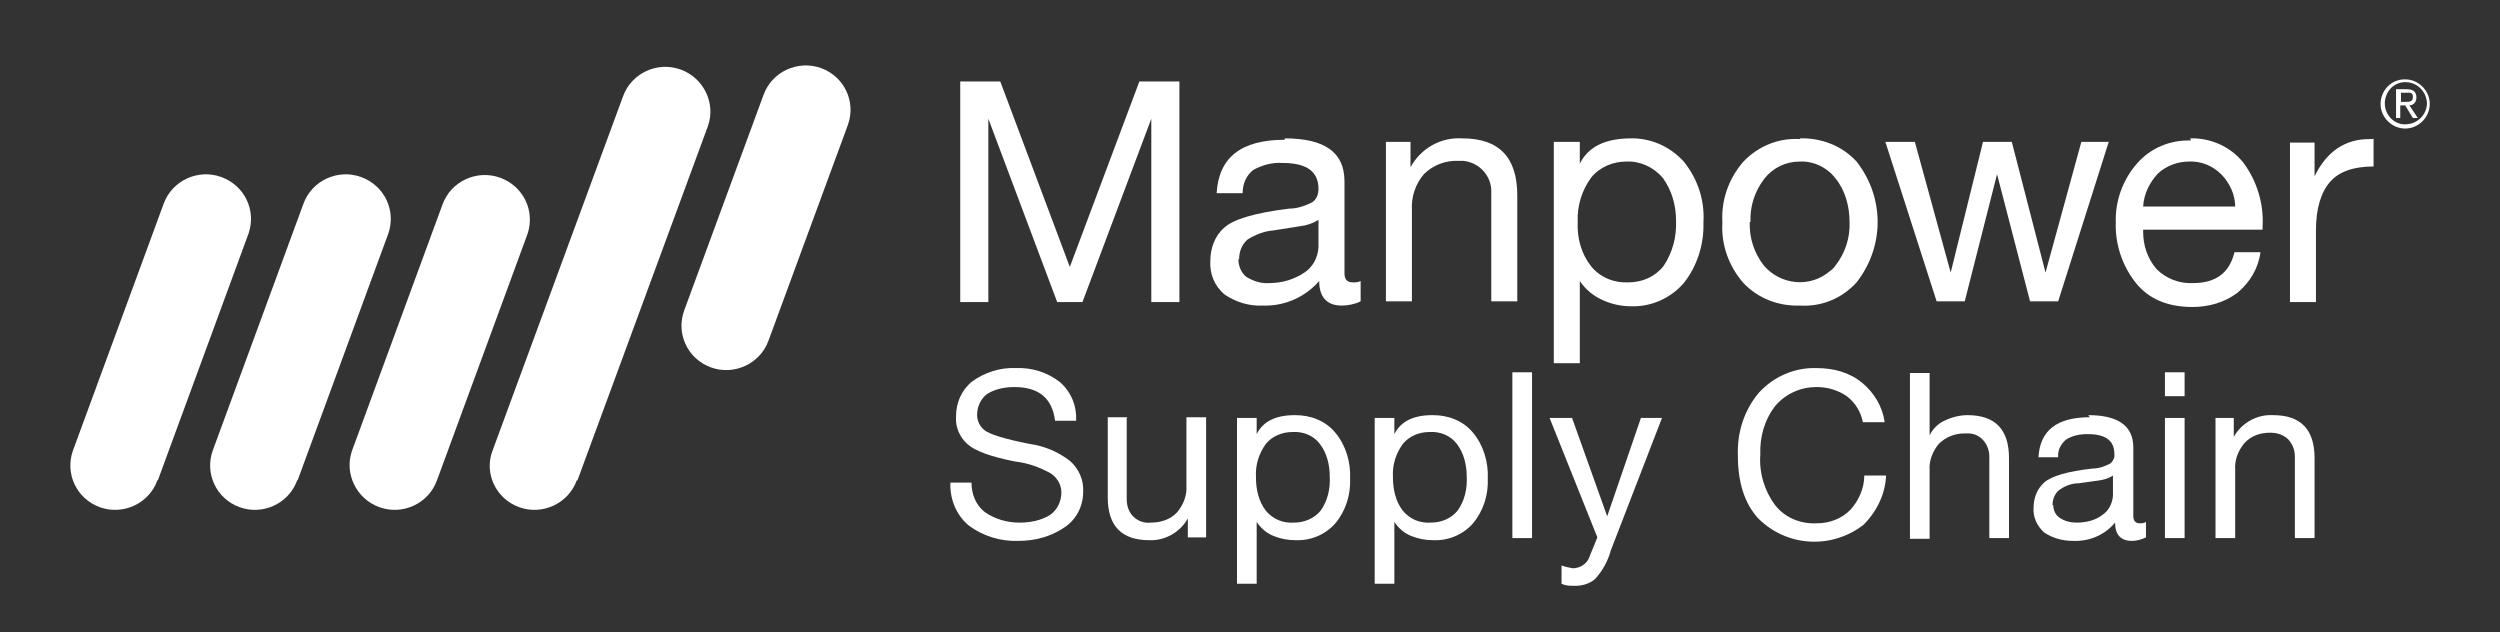
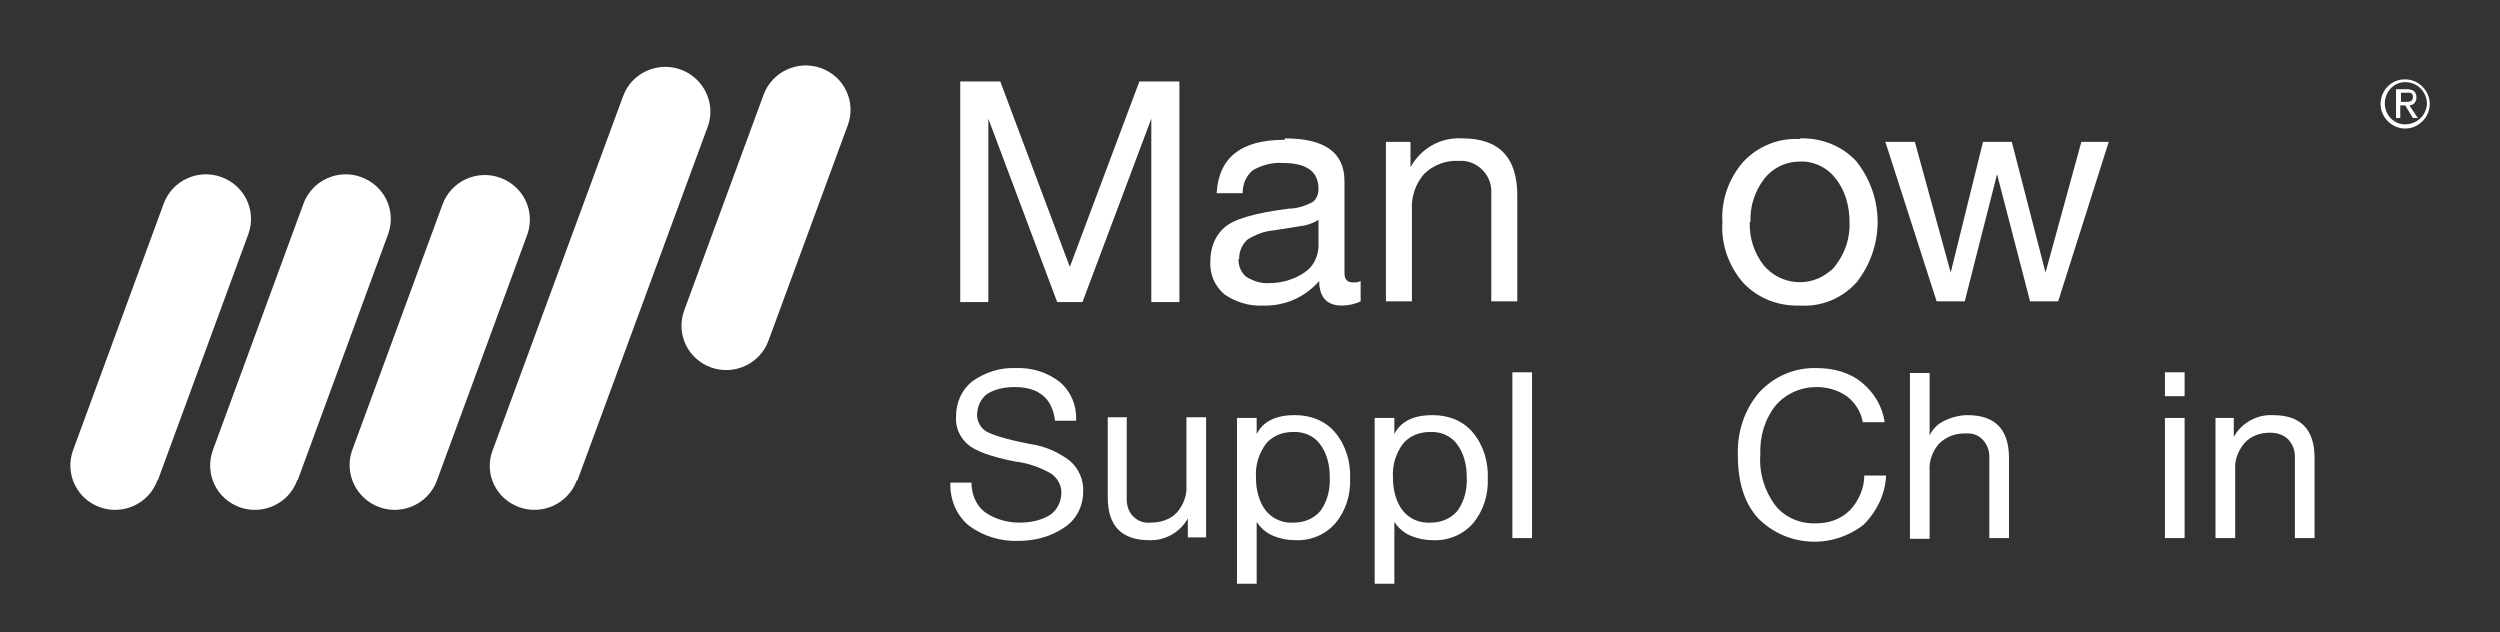
<svg xmlns="http://www.w3.org/2000/svg" id="Layer_1" data-name="Layer 1" version="1.1" viewBox="0 0 355.9 90">
  <rect x="0" y="0" width="355.9" height="90" fill="#333333" stroke="none" />
  <defs>
    <style>
      .cls-1 {
        fill: #fff;
        stroke-width: 0px;
      }
    </style>
  </defs>
  <path class="cls-1" d="M109.4,48.5c-1.2,3.3-4.9,5-8.2,3.8h0c-3.3-1.2-5-4.8-3.8-8.1,0,0,0,0,0,0l11.3-30.7c1.2-3.3,4.9-5,8.2-3.8h0c3.3,1.2,5,4.8,3.8,8.1,0,0,0,0,0,0l-11.3,30.7Z" />
  <path class="cls-1" d="M22.4,68.4c-1.2,3.3-4.9,5-8.2,3.8h0c-3.3-1.2-5-4.8-3.8-8.1,0,0,0,0,0,0l12.9-35.1c1.2-3.3,4.9-5,8.2-3.8h0c3.3,1.2,5,4.7,3.9,8,0,0,0,0,0,0l-12.9,35.1Z" />
  <path class="cls-1" d="M42.3,68.4c-1.2,3.3-4.9,5-8.2,3.8h0c-3.3-1.2-5-4.8-3.8-8.1,0,0,0,0,0,0l12.9-35.1c1.2-3.3,4.9-5,8.2-3.8h0c3.3,1.2,5,4.7,3.9,8,0,0,0,0,0,0l-12.9,35.1Z" />
  <path class="cls-1" d="M62.2,68.4c-1.2,3.3-4.9,5-8.2,3.8h0c-3.3-1.2-5-4.8-3.9-8,0,0,0,0,0,0l12.9-35.1c1.2-3.3,4.9-5,8.2-3.8h0c3.3,1.2,5,4.7,3.9,8,0,0,0,0,0,0l-12.9,35.1Z" />
  <path class="cls-1" d="M82.1,68.4c-1.2,3.3-4.9,5-8.2,3.8h0c-3.3-1.2-5-4.8-3.8-8,0,0,0,0,0,0l18.6-50.5c1.2-3.3,4.9-5,8.2-3.8h0c3.3,1.2,5,4.8,3.9,8,0,0,0,0,0,0l-18.6,50.5Z" />
  <path class="cls-1" d="M342.4,11.3c1.9,0,3.5,1.6,3.5,3.5s-1.6,3.5-3.5,3.5c-1.9,0-3.5-1.6-3.5-3.5,0,0,0,0,0,0,0-1.9,1.5-3.5,3.4-3.5,0,0,0,0,0,0ZM342.4,17.7c1.6,0,3-1.2,3.1-2.9,0-1.6-1.2-3-2.9-3.1s-3,1.2-3.1,2.9c0,0,0,0,0,.1,0,1.6,1.2,2.9,2.7,3,0,0,0,0,.1,0ZM341,12.7h1.6c1,0,1.4.4,1.4,1.2,0,.6-.4,1.1-1,1.1,0,0,0,0,0,0l1.2,1.8h-.7l-1.1-1.8h-.7v1.8h-.6v-4.1ZM341.7,14.5h.7c.6,0,1.1,0,1.1-.7s-.5-.6-.9-.6h-.8v1.3Z" />
  <path class="cls-1" d="M142.4,11.6l9.9,26.4,9.9-26.4h5.7v31.4h-4v-26.1h0l-9.8,26.1h-3.6l-9.8-26.1h0v26.1h-4V11.6h5.7Z" />
  <path class="cls-1" d="M182.9,19.7c5.7,0,8.5,2,8.5,6.1v13.1c0,.9.4,1.3,1.2,1.3.4,0,.8,0,1.1-.2v2.9c-.8.4-1.8.6-2.7.6-2.1,0-3.2-1.2-3.2-3.5-2,2.3-4.9,3.6-8,3.5-2,.1-3.9-.5-5.5-1.6-1.4-1.2-2.1-2.9-2-4.7,0-1.8.6-3.6,2-4.8,1.3-1.2,4.4-2.1,9.2-2.7,1.2,0,2.3-.4,3.3-.9.6-.4.9-1.1.9-1.9,0-2.5-1.7-3.7-5.1-3.7-1.5-.1-2.9.3-4.2,1-1,.8-1.5,2-1.5,3.3h-3.7c.3-5.1,3.5-7.6,9.7-7.6ZM176.3,36.9c0,1,.4,1.9,1.1,2.5,1,.6,2.1,1,3.3.9,1.8,0,3.5-.5,5-1.5,1.2-.8,1.9-2.1,2-3.6v-3.9c-.8.5-1.7.8-2.6.9l-3.8.6c-1.3.1-2.6.6-3.7,1.3-.8.7-1.2,1.7-1.2,2.8h0Z" />
  <path class="cls-1" d="M208.2,19.7c5.2,0,7.8,2.7,7.8,8.1v15.1h-3.7v-15.5c.1-2.3-1.7-4.3-4-4.5-.2,0-.4,0-.6,0-1.9-.1-3.7.6-5,1.9-1.2,1.4-1.8,3.2-1.7,5.1v13h-3.7v-22.7h3.5v3.6h0c1.5-2.7,4.3-4.3,7.4-4.1Z" />
-   <path class="cls-1" d="M232,19.7c2.9-.1,5.7,1.1,7.7,3.3,2,2.5,3,5.5,2.8,8.7.1,3.1-.9,6.2-2.8,8.6-1.9,2.2-4.7,3.4-7.5,3.3-1.4,0-2.8-.3-4.1-.9-1.3-.6-2.4-1.5-3.2-2.7h0v11.7h-3.7v-31.5h3.7v3.1h0c1.2-2.4,3.6-3.6,7.3-3.6ZM224.6,31.6c-.1,2.3.5,4.5,1.9,6.3,1.3,1.6,3.3,2.4,5.3,2.3,2,0,3.8-.8,5-2.3,1.3-1.9,1.9-4.2,1.8-6.5,0-2.2-.6-4.3-1.9-6.1-1.3-1.5-3.2-2.4-5.2-2.3-1.9,0-3.8.8-5,2.3-1.3,1.8-2,4-1.9,6.3h0Z" />
  <path class="cls-1" d="M256.2,19.7c3-.1,6,1,8.1,3.3,4,5.1,4,12.1,0,17.2-2.1,2.3-5,3.5-8.1,3.3-3,.1-5.9-1-8-3.2-2.1-2.4-3.2-5.5-3-8.6-.2-3.2.9-6.3,3-8.7,2.1-2.2,5-3.4,8.1-3.2ZM249.1,31.6c-.1,2.2.6,4.4,2,6.2,2.4,2.8,6.6,3.2,9.4.8.3-.2.6-.5.8-.8,1.4-1.8,2.1-4,2-6.2,0-2.2-.6-4.5-2-6.2-1.2-1.6-3.2-2.5-5.1-2.4-2,0-3.8.9-5,2.4-1.4,1.8-2.1,4-2,6.2Z" />
  <path class="cls-1" d="M272.6,20.2l5.1,18.6h0l4.6-18.6h4.1l4.8,18.6h0l5.1-18.6h3.9l-7.2,22.7h0s-4,0-4,0l-4.7-18.1h0l-4.6,18.1h-4l-7.3-22.7h4.1Z" />
-   <path class="cls-1" d="M311.8,19.7c2.9-.1,5.8,1.2,7.6,3.5,1.9,2.6,2.9,5.8,2.7,9.1v.4h-17v.3c0,1.9.6,3.8,1.9,5.3,1.4,1.4,3.3,2.1,5.2,2,3.3,0,5.2-1.5,5.9-4.4h3.7c-.3,2.3-1.5,4.3-3.3,5.8-1.9,1.4-4.1,2-6.4,2-3.6,0-6.3-1.2-8.1-3.5-1.9-2.4-2.9-5.5-2.8-8.5-.1-3.1,1-6.1,3-8.4,1.9-2.2,4.7-3.4,7.7-3.3ZM318.2,29.4c0-1.7-.8-3.4-2-4.6-1.2-1.2-2.9-1.9-4.6-1.8-1.6,0-3.2.6-4.4,1.7-1.2,1.3-2,2.9-2.1,4.7h13.1Z" />
-   <path class="cls-1" d="M337.9,19.7v4c-2.8,0-4.9.7-6.2,2.2-1.3,1.5-2,3.8-2,6.9v10.2h-3.7v-22.7h3.5v4.8h0c1.7-3.5,4.3-5.3,7.8-5.3h.5Z" />
  <path class="cls-1" d="M144.6,52.4c2.3-.1,4.5.6,6.3,2,1.6,1.4,2.4,3.4,2.3,5.5h-3c-.4-3.2-2.3-4.8-5.8-4.8-1.4,0-2.8.3-3.9,1-.9.7-1.4,1.8-1.4,3,0,.8.4,1.6,1,2.1.7.6,2.9,1.3,6.5,2,2.1.3,4,1.1,5.7,2.4,1.3,1.1,2,2.8,1.9,4.4,0,2.1-1,4-2.7,5.1-1.9,1.3-4.2,1.9-6.5,1.9-2.6.1-5.1-.7-7.1-2.2-1.8-1.5-2.7-3.8-2.6-6.1h3c0,1.6.6,3.2,1.9,4.2,1.4,1,3.2,1.5,4.9,1.5,1.6,0,3.1-.3,4.4-1.1,1-.7,1.6-1.9,1.6-3.2,0-1.1-.6-2.1-1.5-2.7-1.6-.9-3.3-1.5-5.1-1.7-3.5-.7-5.7-1.5-6.8-2.5-1.1-1-1.7-2.4-1.6-3.9,0-2,.8-3.8,2.3-5,1.8-1.3,4-2,6.2-1.9Z" />
  <path class="cls-1" d="M160.4,59.5v11.6c0,.9.3,1.8.9,2.4.7.7,1.6,1,2.5.9,1.4,0,2.8-.4,3.8-1.5.9-1.1,1.4-2.4,1.3-3.8v-9.7h2.8v17.1h-2.6v-2.7h0c-1.1,2-3.3,3.2-5.5,3.1-3.9,0-5.9-2-5.9-6.1v-11.4h2.8Z" />
  <path class="cls-1" d="M184.4,59.1c2.2,0,4.3.8,5.7,2.5,1.5,1.8,2.2,4.2,2.1,6.5.1,2.3-.6,4.6-2.1,6.4-1.4,1.6-3.5,2.5-5.7,2.4-1.1,0-2.1-.2-3.1-.6-1-.4-1.8-1.1-2.4-2h0v8.8h-2.8v-23.6h2.8v2.3h0c.9-1.8,2.7-2.7,5.4-2.7ZM178.8,68c0,1.7.4,3.4,1.4,4.7,1,1.2,2.4,1.8,4,1.7,1.5,0,2.9-.6,3.8-1.7,1-1.4,1.4-3.1,1.3-4.9,0-1.6-.4-3.3-1.4-4.6-.9-1.2-2.4-1.8-3.9-1.7-1.5,0-2.9.6-3.8,1.7-1,1.4-1.5,3-1.4,4.7Z" />
  <path class="cls-1" d="M204,59.1c2.2,0,4.3.8,5.7,2.5,1.5,1.8,2.2,4.2,2.1,6.5.1,2.3-.6,4.6-2.1,6.4-1.4,1.6-3.5,2.5-5.7,2.4-1.1,0-2.1-.2-3.1-.6-1-.4-1.8-1.1-2.4-2h0v8.8h-2.8v-23.6h2.8v2.3h0c.9-1.8,2.7-2.7,5.4-2.7ZM198.3,68c0,1.7.4,3.4,1.4,4.7,1,1.2,2.4,1.8,4,1.7,1.5,0,2.9-.6,3.8-1.7,1-1.4,1.4-3.1,1.3-4.9,0-1.6-.4-3.3-1.4-4.6-.9-1.2-2.4-1.8-3.9-1.7-1.5,0-2.9.6-3.8,1.7-1,1.4-1.5,3-1.4,4.7Z" />
  <path class="cls-1" d="M218.1,53v23.6h-2.8v-23.6h2.8Z" />
-   <path class="cls-1" d="M223.8,59.5l5,14h0l4.8-14h3l-7.3,18.9c-.4,1.5-1.2,2.9-2.2,4-.8.7-1.8,1-2.9,1-.7,0-1.3,0-1.9-.3v-2.6c.5.2,1.1.3,1.6.4,1.1,0,2.1-.7,2.4-1.7l1.1-2.7-6.8-17h3.2Z" />
  <path class="cls-1" d="M258.6,52.4c2.4,0,4.7.6,6.5,2.1,1.7,1.4,2.9,3.4,3.2,5.6h-3.1c-.3-1.5-1.1-2.8-2.3-3.7-1.3-.9-2.8-1.3-4.3-1.3-2.2,0-4.3.9-5.8,2.6-1.6,2-2.3,4.5-2.2,7-.2,2.6.6,5.2,2.1,7.2,1.4,1.8,3.6,2.7,5.9,2.6,1.8,0,3.5-.6,4.8-1.9,1.2-1.3,2-3.1,2-4.9h3.1c-.1,2.6-1.3,5.1-3.2,7-4.5,3.5-10.9,3.2-15-.9-2-2.2-2.9-5.2-2.9-9-.1-3.3.9-6.4,3-8.9,2.1-2.3,5.1-3.6,8.2-3.5Z" />
  <path class="cls-1" d="M274.7,53v9h0c.4-.9,1.2-1.7,2.1-2.1,1-.5,2.2-.8,3.3-.8,3.9,0,5.9,2,5.9,6.1v11.4h-2.8v-11.6c0-1.8-1.3-3.3-3-3.3-.2,0-.3,0-.5,0-1.4,0-2.7.5-3.7,1.5-.9,1.1-1.4,2.4-1.3,3.8v9.7h-2.8v-23.6h2.8Z" />
-   <path class="cls-1" d="M297.3,59.1c4.2,0,6.4,1.5,6.4,4.6v9.8c0,.6.3,1,.9,1,.3,0,.6,0,.9-.2v2.2c-.6.3-1.3.5-2,.5-1.6,0-2.4-.9-2.4-2.6-1.5,1.8-3.7,2.7-6,2.6-1.5,0-2.9-.4-4.1-1.2-1-.9-1.6-2.2-1.5-3.5,0-1.4.5-2.7,1.5-3.6,1-.9,3.3-1.6,6.9-2,.9,0,1.7-.3,2.5-.7.4-.3.7-.9.6-1.4,0-1.9-1.3-2.8-3.8-2.8-1.1,0-2.2.2-3.1.8-.7.6-1.2,1.5-1.1,2.5h-2.8c.2-3.8,2.6-5.7,7.3-5.7ZM292.3,71.9c0,.7.3,1.4.9,1.8.7.5,1.6.7,2.4.7,1.3,0,2.7-.3,3.7-1.1.9-.6,1.4-1.6,1.5-2.7v-2.9c-.6.4-1.3.6-2,.7l-2.9.4c-1,0-2,.4-2.8,1-.6.5-.9,1.3-.9,2.1h0Z" />
  <path class="cls-1" d="M311,53v3.4h-2.8v-3.4h2.8ZM311,59.5v17.1h-2.8v-17.1h2.8Z" />
  <path class="cls-1" d="M323.6,59.1c3.9,0,5.9,2,5.9,6.1v11.4h-2.8v-11.6c0-.9-.3-1.7-.9-2.4-.7-.7-1.6-1-2.6-1-1.4,0-2.7.4-3.7,1.5-.9,1.1-1.4,2.4-1.3,3.8v9.7h-2.8v-17.1h2.6v2.7h0c1.1-2,3.3-3.2,5.5-3.1Z" />
</svg>